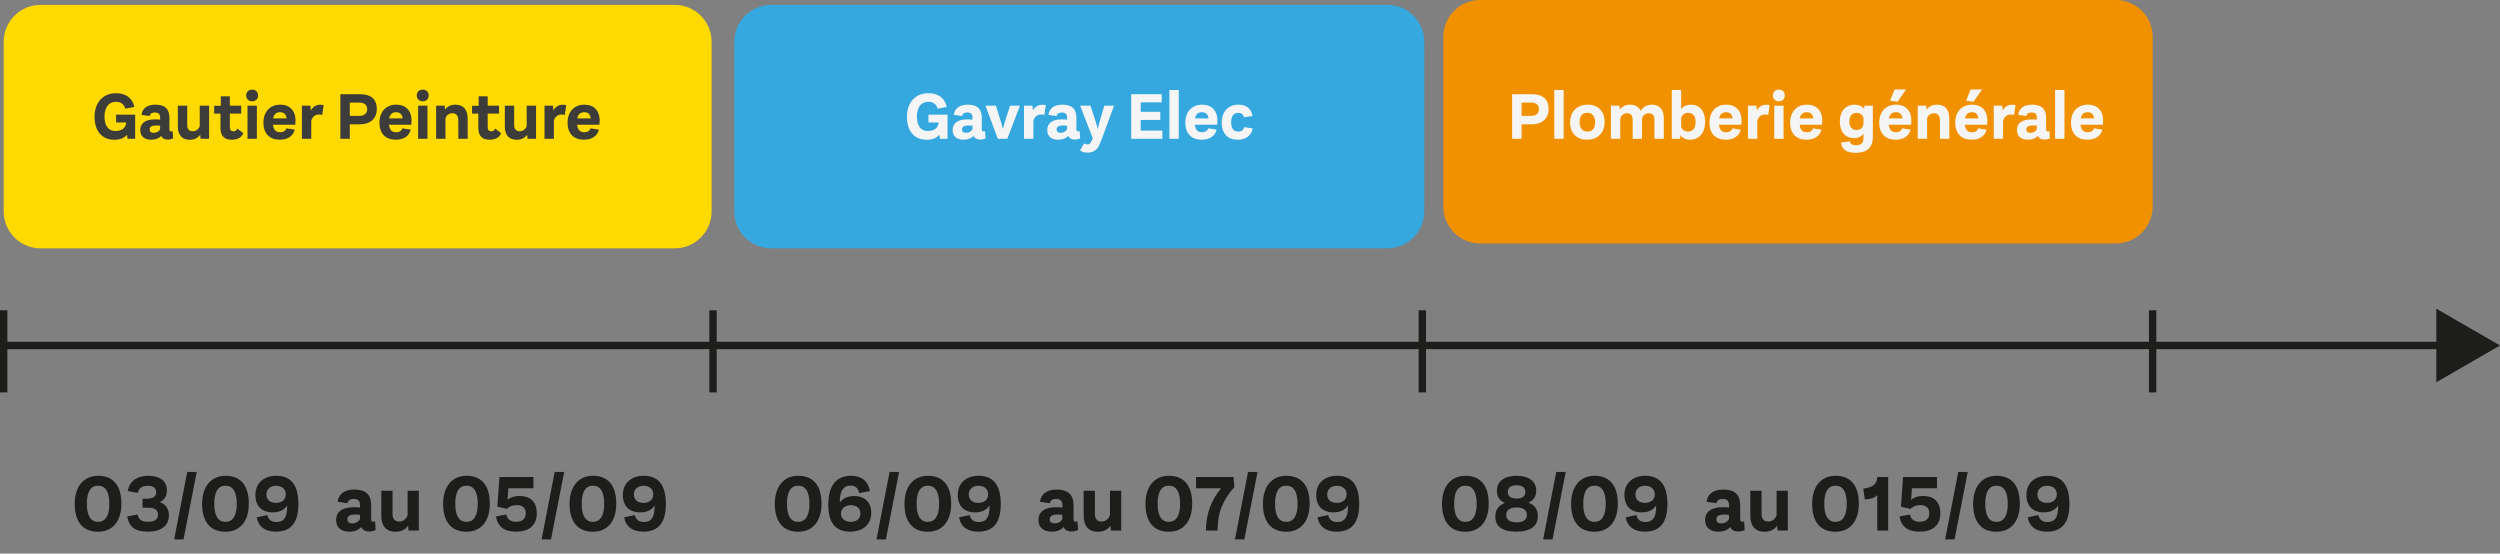
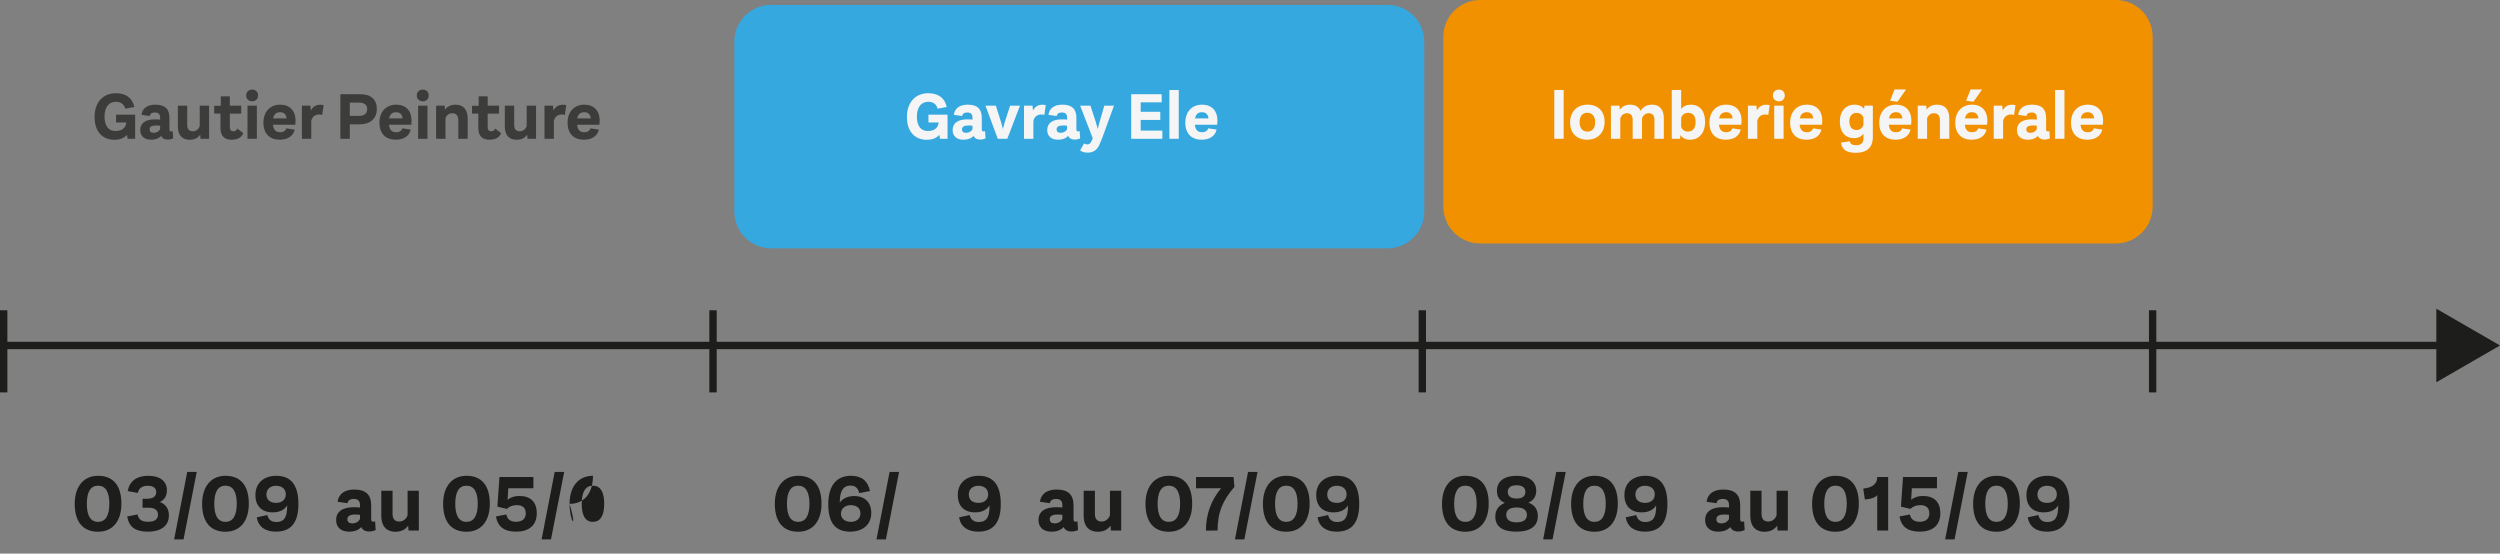
<svg xmlns="http://www.w3.org/2000/svg" version="1.1" id="Calque_1" x="0px" y="0px" width="709.439px" height="157.1px" viewBox="0 0 709.439 157.1" enable-background="new 0 0 709.439 157.1" xml:space="preserve">
  <rect x="0" y="0" width="709.439" height="157.1" fill="#808080" stroke="none" />
  <g>
    <g>
-       <path fill="#FFDA00" d="M201.933,11.85c0-5.776-4.694-10.459-10.469-10.459H11.515c-5.782,0-10.469,4.684-10.469,10.459v48.164    c0,5.779,4.687,10.456,10.469,10.456h179.948c5.775,0,10.469-4.677,10.469-10.456V11.85z" />
      <g>
        <path fill="#3C3C3B" d="M38.356,32.547v6.833h-2.145l-0.171-1.12c-0.854,0.968-2.05,1.405-3.625,1.405     c-3.246,0-5.581-2.24-5.581-6.492c0-4.157,2.449-6.72,6.055-6.72c2.923,0,4.727,1.443,5.239,3.91l-2.582,0.475     c-0.361-1.367-1.386-1.955-2.658-1.955c-1.936,0-3.227,1.462-3.227,4.195c0,2.771,1.215,4.1,3.094,4.1     c1.974,0,2.942-0.968,3.075-2.43h-2.885v-2.202H38.356z" />
        <path fill="#3C3C3B" d="M49.141,39.267c-0.494,0.228-0.987,0.341-1.538,0.341c-0.949,0-1.595-0.379-1.841-1.063     c-0.683,0.74-1.594,1.101-2.904,1.101c-1.898,0-3.056-1.025-3.056-2.733c0-1.993,1.5-3.037,4.138-3.037     c0.588,0,1.044,0.019,1.5,0.076v-0.588c0-0.987-0.494-1.443-1.48-1.443c-0.873,0-1.367,0.361-1.462,1.006l-2.354-0.341     c0.247-1.803,1.595-2.885,3.948-2.885c2.695,0,3.986,1.196,3.986,3.739v3.246c0,0.437,0.152,0.607,0.475,0.607     c0.208,0,0.304-0.019,0.456-0.076L49.141,39.267z M45.439,36.667v-0.987c-0.285-0.057-0.683-0.076-1.177-0.076     c-1.177,0-1.803,0.36-1.803,1.101c0,0.664,0.417,0.987,1.158,0.987C44.453,37.691,45.098,37.293,45.439,36.667z" />
        <path fill="#3C3C3B" d="M59.336,29.985v9.396h-2.43l-0.095-1.158c-0.55,0.797-1.461,1.442-2.999,1.442     c-2.221,0-3.341-1.442-3.341-3.739v-5.941h2.657v5.486c0,1.158,0.532,1.784,1.576,1.784c1.063,0,1.765-0.759,1.974-1.519v-5.751     H59.336z" />
        <path fill="#3C3C3B" d="M69.039,37.805c-0.494,1.196-1.576,1.841-3.303,1.841c-1.974,0-3.17-0.987-3.17-3.322v-4.081h-1.785     v-2.221h1.879v-2.677h2.563v2.639h3.227v2.259h-3.227v3.854c0,0.854,0.399,1.158,1.025,1.158c0.532,0,0.874-0.209,1.12-0.778     L69.039,37.805z" />
        <path fill="#3C3C3B" d="M69.856,27.1c0-1.063,0.778-1.67,1.689-1.67c0.968,0,1.689,0.607,1.689,1.67     c0,1.025-0.721,1.651-1.689,1.651C70.635,28.751,69.856,28.125,69.856,27.1z M70.236,29.985h2.657v9.396h-2.657V29.985z" />
        <path fill="#3C3C3B" d="M83.79,35.395h-6.34c0.171,1.557,0.93,2.126,2.031,2.126c1.006,0,1.538-0.417,1.784-1.101l2.373,0.36     c-0.456,1.917-2.088,2.866-4.271,2.866c-2.829,0-4.632-1.708-4.613-4.897c0.019-3.056,1.898-5.049,4.765-5.049     c2.619,0,4.347,1.594,4.347,4.594C83.866,34.711,83.847,34.977,83.79,35.395z M77.507,33.591h3.815     c-0.114-1.158-0.759-1.746-1.841-1.746C78.494,31.845,77.754,32.319,77.507,33.591z" />
        <path fill="#3C3C3B" d="M91.841,29.852l-0.399,2.771c-0.304-0.095-0.531-0.133-0.892-0.133c-1.101,0-1.955,0.626-2.221,1.841     v5.049h-2.658v-9.396h2.411l0.133,1.386c0.475-0.949,1.329-1.651,2.658-1.651C91.252,29.719,91.518,29.757,91.841,29.852z" />
        <path fill="#3C3C3B" d="M106.934,30.934c0,2.752-1.917,4.347-4.784,4.347h-2.885v4.1h-2.676V26.739h5.713     C105.283,26.739,106.934,28.22,106.934,30.934z M101.923,29.112h-2.658v3.777h2.658c1.404,0,2.259-0.665,2.278-1.898     C104.22,29.738,103.309,29.112,101.923,29.112z" />
        <path fill="#3C3C3B" d="M116.712,35.395h-6.34c0.171,1.557,0.93,2.126,2.031,2.126c1.006,0,1.538-0.417,1.784-1.101l2.373,0.36     c-0.456,1.917-2.088,2.866-4.271,2.866c-2.829,0-4.632-1.708-4.613-4.897c0.019-3.056,1.898-5.049,4.765-5.049     c2.619,0,4.347,1.594,4.347,4.594C116.788,34.711,116.769,34.977,116.712,35.395z M110.429,33.591h3.815     c-0.114-1.158-0.759-1.746-1.841-1.746C111.416,31.845,110.676,32.319,110.429,33.591z" />
        <path fill="#3C3C3B" d="M118.271,27.1c0-1.063,0.778-1.67,1.689-1.67c0.968,0,1.689,0.607,1.689,1.67     c0,1.025-0.721,1.651-1.689,1.651C119.049,28.751,118.271,28.125,118.271,27.1z M118.65,29.985h2.657v9.396h-2.657V29.985z" />
        <path fill="#3C3C3B" d="M132.717,33.648v5.732h-2.657V34.18c0-1.291-0.532-2.05-1.689-2.05c-1.063,0-1.747,0.683-1.955,1.48     v5.771h-2.658v-9.396h2.411l0.114,1.139c0.512-0.759,1.48-1.423,2.942-1.423C131.502,29.7,132.717,31.124,132.717,33.648z" />
        <path fill="#3C3C3B" d="M142.21,37.805c-0.494,1.196-1.576,1.841-3.303,1.841c-1.974,0-3.17-0.987-3.17-3.322v-4.081h-1.785     v-2.221h1.879v-2.677h2.563v2.639h3.227v2.259h-3.227v3.854c0,0.854,0.399,1.158,1.025,1.158c0.532,0,0.874-0.209,1.12-0.778     L142.21,37.805z" />
        <path fill="#3C3C3B" d="M152.121,29.985v9.396h-2.43l-0.095-1.158c-0.55,0.797-1.461,1.442-2.999,1.442     c-2.221,0-3.341-1.442-3.341-3.739v-5.941h2.657v5.486c0,1.158,0.532,1.784,1.576,1.784c1.063,0,1.765-0.759,1.974-1.519v-5.751     H152.121z" />
        <path fill="#3C3C3B" d="M160.685,29.852l-0.399,2.771c-0.304-0.095-0.531-0.133-0.892-0.133c-1.101,0-1.955,0.626-2.221,1.841     v5.049h-2.658v-9.396h2.411l0.133,1.386c0.475-0.949,1.329-1.651,2.658-1.651C160.096,29.719,160.362,29.757,160.685,29.852z" />
        <path fill="#3C3C3B" d="M170.101,35.395h-6.34c0.171,1.557,0.93,2.126,2.031,2.126c1.006,0,1.538-0.417,1.784-1.101l2.373,0.36     c-0.456,1.917-2.088,2.866-4.271,2.866c-2.829,0-4.632-1.708-4.613-4.897c0.019-3.056,1.898-5.049,4.765-5.049     c2.619,0,4.347,1.594,4.347,4.594C170.177,34.711,170.158,34.977,170.101,35.395z M163.818,33.591h3.815     c-0.114-1.158-0.759-1.746-1.841-1.746C164.805,31.845,164.064,32.319,163.818,33.591z" />
      </g>
      <path fill="#35A8E0" d="M404.176,11.85c0-5.776-4.68-10.459-10.456-10.459H218.853c-5.782,0-10.463,4.684-10.463,10.459v48.164    c0,5.779,4.681,10.456,10.463,10.456H393.72c5.776,0,10.456-4.677,10.456-10.456V11.85z" />
      <g>
        <path fill="#F5F5F5" d="M268.886,32.547v6.833h-2.145l-0.171-1.12c-0.854,0.968-2.05,1.405-3.625,1.405     c-3.246,0-5.581-2.24-5.581-6.492c0-4.157,2.449-6.72,6.055-6.72c2.923,0,4.727,1.443,5.239,3.91l-2.582,0.475     c-0.361-1.367-1.386-1.955-2.658-1.955c-1.936,0-3.227,1.462-3.227,4.195c0,2.771,1.215,4.1,3.094,4.1     c1.974,0,2.942-0.968,3.075-2.43h-2.885v-2.202H268.886z" />
        <path fill="#F5F5F5" d="M279.67,39.267c-0.494,0.228-0.987,0.341-1.538,0.341c-0.949,0-1.595-0.379-1.841-1.063     c-0.683,0.74-1.594,1.101-2.904,1.101c-1.898,0-3.056-1.025-3.056-2.733c0-1.993,1.5-3.037,4.138-3.037     c0.588,0,1.044,0.019,1.5,0.076v-0.588c0-0.987-0.494-1.443-1.48-1.443c-0.873,0-1.367,0.361-1.462,1.006l-2.354-0.341     c0.247-1.803,1.595-2.885,3.948-2.885c2.695,0,3.986,1.196,3.986,3.739v3.246c0,0.437,0.152,0.607,0.475,0.607     c0.208,0,0.304-0.019,0.456-0.076L279.67,39.267z M275.969,36.667v-0.987c-0.285-0.057-0.683-0.076-1.177-0.076     c-1.177,0-1.803,0.36-1.803,1.101c0,0.664,0.417,0.987,1.158,0.987C274.982,37.691,275.627,37.293,275.969,36.667z" />
        <path fill="#F5F5F5" d="M289.448,29.985l-3.606,9.396h-2.695l-3.493-9.396h2.942l1.5,4.746l0.493,1.879l0.513-1.879l1.538-4.746     H289.448z" />
        <path fill="#F5F5F5" d="M296.759,29.852l-0.399,2.771c-0.304-0.095-0.531-0.133-0.892-0.133c-1.101,0-1.955,0.626-2.221,1.841     v5.049h-2.658v-9.396H293l0.133,1.386c0.475-0.949,1.329-1.651,2.658-1.651C296.17,29.719,296.436,29.757,296.759,29.852z" />
        <path fill="#F5F5F5" d="M306.517,39.267c-0.494,0.228-0.987,0.341-1.538,0.341c-0.949,0-1.595-0.379-1.841-1.063     c-0.683,0.74-1.594,1.101-2.904,1.101c-1.898,0-3.056-1.025-3.056-2.733c0-1.993,1.5-3.037,4.138-3.037     c0.588,0,1.044,0.019,1.5,0.076v-0.588c0-0.987-0.494-1.443-1.48-1.443c-0.873,0-1.367,0.361-1.462,1.006l-2.354-0.341     c0.247-1.803,1.595-2.885,3.948-2.885c2.695,0,3.986,1.196,3.986,3.739v3.246c0,0.437,0.152,0.607,0.475,0.607     c0.208,0,0.304-0.019,0.456-0.076L306.517,39.267z M302.815,36.667v-0.987c-0.285-0.057-0.683-0.076-1.177-0.076     c-1.177,0-1.803,0.36-1.803,1.101c0,0.664,0.417,0.987,1.158,0.987C301.829,37.691,302.474,37.293,302.815,36.667z" />
        <path fill="#F5F5F5" d="M316.124,29.985l-3.398,9.32l-0.721,1.708c-0.646,1.595-1.879,2.297-3.284,2.297     c-0.949,0-1.594-0.152-2.221-0.626l1.158-2.012c0.266,0.208,0.494,0.304,0.93,0.304c0.569,0,0.892-0.342,1.177-0.968l0.342-0.74     l-3.587-9.282h2.923l1.537,4.708l0.532,1.898l0.494-1.898l1.367-4.708H316.124z" />
        <path fill="#F5F5F5" d="M329.851,37.065v2.316h-8.845V26.739h8.656v2.297h-5.96v2.695h5.562v2.297h-5.562v3.037H329.851z" />
        <path fill="#F5F5F5" d="M331.846,25.543h2.657v13.838h-2.657V25.543z" />
        <path fill="#F5F5F5" d="M345.4,35.395h-6.34c0.171,1.557,0.93,2.126,2.031,2.126c1.006,0,1.538-0.417,1.784-1.101l2.373,0.36     c-0.455,1.917-2.088,2.866-4.271,2.866c-2.829,0-4.632-1.708-4.613-4.897c0.019-3.056,1.898-5.049,4.765-5.049     c2.619,0,4.347,1.594,4.347,4.594C345.476,34.711,345.457,34.977,345.4,35.395z M339.117,33.591h3.815     c-0.114-1.158-0.759-1.746-1.841-1.746C340.104,31.845,339.364,32.319,339.117,33.591z" />
-         <path fill="#F5F5F5" d="M346.693,34.749c0-3.17,1.993-5.049,4.632-5.049c2.315,0,3.739,1.025,4.119,3.227l-2.43,0.361     c-0.209-0.854-0.778-1.272-1.613-1.272c-1.272,0-2.031,0.968-2.031,2.639c0,1.898,0.778,2.677,1.993,2.677     c0.949,0,1.519-0.418,1.708-1.253l2.411,0.36c-0.398,2.126-2.031,3.208-4.271,3.208     C348.534,39.646,346.693,38.014,346.693,34.749z" />
      </g>
      <path fill="#F29100" d="M610.867,10.459C610.867,4.685,606.186,0,600.41,0H420.042c-5.774,0-10.455,4.685-10.455,10.459v48.164    c0,5.778,4.681,10.463,10.455,10.463H600.41c5.775,0,10.457-4.685,10.457-10.463V10.459z" />
      <g>
-         <path fill="#F5F5F5" d="M439.457,30.934c0,2.752-1.917,4.347-4.783,4.347h-2.886v4.1h-2.676V26.739h5.713     C437.806,26.739,439.457,28.22,439.457,30.934z M434.447,29.112h-2.658v3.777h2.658c1.404,0,2.259-0.665,2.277-1.898     C436.743,29.738,435.832,29.112,434.447,29.112z" />
        <path fill="#F5F5F5" d="M441.073,25.543h2.657v13.838h-2.657V25.543z" />
        <path fill="#F5F5F5" d="M445.554,34.711c0-2.942,1.937-5.011,4.954-5.011c2.999,0,4.841,1.841,4.841,4.935     c0,2.942-1.918,5.011-4.917,5.011C447.414,39.646,445.554,37.805,445.554,34.711z M452.672,34.692     c0-1.67-0.835-2.695-2.221-2.695c-1.405,0-2.202,1.006-2.202,2.657c0,1.689,0.816,2.695,2.221,2.695     C451.856,37.35,452.672,36.363,452.672,34.692z" />
        <path fill="#F5F5F5" d="M472.15,33.534v5.847h-2.657v-5.448c0-1.12-0.551-1.803-1.632-1.803c-0.969,0-1.689,0.683-1.898,1.519     v5.732h-2.657v-5.448c0-1.12-0.532-1.803-1.633-1.803c-0.968,0-1.671,0.683-1.879,1.5v5.751h-2.658v-9.396h2.411l0.133,1.139     c0.531-0.778,1.462-1.423,2.923-1.423c1.462,0,2.468,0.646,2.98,1.784c0.513-0.911,1.5-1.784,3.208-1.784     C470.954,29.7,472.15,31.124,472.15,33.534z" />
        <path fill="#F5F5F5" d="M483.865,34.579c0,3.36-1.936,5.068-4.194,5.068c-1.272,0-2.222-0.437-2.81-1.31l-0.095,1.044h-2.354     V25.543h2.658v5.41c0.626-0.816,1.575-1.253,2.752-1.253C482.196,29.7,483.865,31.333,483.865,34.579z M479.082,32.016     c-1.044,0-1.708,0.551-2.012,1.443v2.543c0.284,0.873,1.006,1.329,1.955,1.329c1.271,0,2.126-0.816,2.145-2.658     C481.19,32.832,480.335,32.016,479.082,32.016z" />
        <path fill="#F5F5F5" d="M494.137,35.395h-6.34c0.171,1.557,0.93,2.126,2.031,2.126c1.006,0,1.537-0.417,1.784-1.101l2.373,0.36     c-0.456,1.917-2.089,2.866-4.271,2.866c-2.828,0-4.632-1.708-4.612-4.897c0.019-3.056,1.898-5.049,4.765-5.049     c2.619,0,4.347,1.594,4.347,4.594C494.213,34.711,494.194,34.977,494.137,35.395z M487.854,33.591h3.815     c-0.113-1.158-0.759-1.746-1.841-1.746C488.841,31.845,488.101,32.319,487.854,33.591z" />
        <path fill="#F5F5F5" d="M502.188,29.852l-0.398,2.771c-0.304-0.095-0.531-0.133-0.893-0.133c-1.101,0-1.955,0.626-2.221,1.841     v5.049h-2.657v-9.396h2.41l0.133,1.386c0.475-0.949,1.329-1.651,2.658-1.651C501.599,29.719,501.865,29.757,502.188,29.852z" />
        <path fill="#F5F5F5" d="M503.1,27.1c0-1.063,0.778-1.67,1.689-1.67c0.969,0,1.689,0.607,1.689,1.67     c0,1.025-0.721,1.651-1.689,1.651C503.878,28.751,503.1,28.125,503.1,27.1z M503.48,29.985h2.657v9.396h-2.657V29.985z" />
        <path fill="#F5F5F5" d="M517.034,35.395h-6.341c0.171,1.557,0.931,2.126,2.031,2.126c1.006,0,1.538-0.417,1.784-1.101l2.373,0.36     c-0.455,1.917-2.088,2.866-4.271,2.866c-2.829,0-4.632-1.708-4.613-4.897c0.02-3.056,1.898-5.049,4.765-5.049     c2.619,0,4.347,1.594,4.347,4.594C517.11,34.711,517.091,34.977,517.034,35.395z M510.751,33.591h3.815     c-0.114-1.158-0.76-1.746-1.842-1.746C511.738,31.845,510.997,32.319,510.751,33.591z" />
        <path fill="#F5F5F5" d="M531.463,29.985v8.959c0,2.98-1.784,4.423-4.841,4.423c-2.543,0-3.929-0.873-4.194-2.904l2.486-0.361     c0.171,0.759,0.664,1.101,1.822,1.101c1.386,0,2.069-0.626,2.069-1.936v-1.329c-0.569,0.797-1.48,1.271-2.695,1.271     c-2.26,0-4.006-1.538-4.006-4.708c0-3.227,1.937-4.802,4.119-4.802c1.253,0,2.164,0.437,2.753,1.196l0.113-0.911H531.463z      M528.806,35.338v-1.955c-0.285-0.816-0.969-1.348-1.955-1.348c-1.215,0-2.031,0.816-2.051,2.392     c-0.019,1.613,0.816,2.467,2.013,2.467C527.857,36.894,528.577,36.306,528.806,35.338z" />
        <path fill="#F5F5F5" d="M542.323,35.395h-6.34c0.171,1.557,0.93,2.126,2.031,2.126c1.006,0,1.537-0.417,1.784-1.101l2.373,0.36     c-0.456,1.917-2.089,2.866-4.271,2.866c-2.828,0-4.632-1.708-4.612-4.897c0.019-3.056,1.898-5.049,4.765-5.049     c2.619,0,4.347,1.594,4.347,4.594C542.4,34.711,542.38,34.977,542.323,35.395z M536.04,33.591h3.815     c-0.113-1.158-0.759-1.746-1.841-1.746C537.028,31.845,536.287,32.319,536.04,33.591z M538.451,28.884l-2.088-0.304l1.271-3.189     h3.265L538.451,28.884z" />
        <path fill="#F5F5F5" d="M553.164,33.648v5.732h-2.657V34.18c0-1.291-0.532-2.05-1.689-2.05c-1.063,0-1.747,0.683-1.955,1.48     v5.771h-2.658v-9.396h2.411l0.114,1.139c0.512-0.759,1.48-1.423,2.941-1.423C551.949,29.7,553.164,31.124,553.164,33.648z" />
        <path fill="#F5F5F5" d="M563.892,35.395h-6.341c0.171,1.557,0.931,2.126,2.031,2.126c1.006,0,1.538-0.417,1.784-1.101l2.373,0.36     c-0.455,1.917-2.088,2.866-4.271,2.866c-2.829,0-4.632-1.708-4.613-4.897c0.02-3.056,1.898-5.049,4.765-5.049     c2.619,0,4.347,1.594,4.347,4.594C563.967,34.711,563.948,34.977,563.892,35.395z M557.609,33.591h3.815     c-0.114-1.158-0.76-1.746-1.842-1.746C558.595,31.845,557.855,32.319,557.609,33.591z M560.019,28.884l-2.088-0.304l1.271-3.189     h3.266L560.019,28.884z" />
        <path fill="#F5F5F5" d="M571.942,29.852l-0.398,2.771c-0.304-0.095-0.531-0.133-0.893-0.133c-1.101,0-1.955,0.626-2.221,1.841     v5.049h-2.657v-9.396h2.41l0.133,1.386c0.475-0.949,1.329-1.651,2.658-1.651C571.353,29.719,571.619,29.757,571.942,29.852z" />
        <path fill="#F5F5F5" d="M581.7,39.267c-0.494,0.228-0.987,0.341-1.538,0.341c-0.949,0-1.595-0.379-1.841-1.063     c-0.684,0.74-1.595,1.101-2.904,1.101c-1.898,0-3.057-1.025-3.057-2.733c0-1.993,1.5-3.037,4.139-3.037     c0.588,0,1.044,0.019,1.499,0.076v-0.588c0-0.987-0.493-1.443-1.48-1.443c-0.873,0-1.366,0.361-1.461,1.006l-2.354-0.341     c0.247-1.803,1.595-2.885,3.948-2.885c2.695,0,3.986,1.196,3.986,3.739v3.246c0,0.437,0.152,0.607,0.475,0.607     c0.209,0,0.304-0.019,0.456-0.076L581.7,39.267z M577.998,36.667v-0.987c-0.284-0.057-0.683-0.076-1.177-0.076     c-1.177,0-1.803,0.36-1.803,1.101c0,0.664,0.417,0.987,1.157,0.987C577.012,37.691,577.656,37.293,577.998,36.667z" />
        <path fill="#F5F5F5" d="M583.183,25.543h2.657v13.838h-2.657V25.543z" />
        <path fill="#F5F5F5" d="M596.738,35.395h-6.341c0.171,1.557,0.931,2.126,2.031,2.126c1.006,0,1.538-0.417,1.784-1.101l2.373,0.36     c-0.455,1.917-2.088,2.866-4.271,2.866c-2.829,0-4.632-1.708-4.613-4.897c0.02-3.056,1.898-5.049,4.765-5.049     c2.619,0,4.347,1.594,4.347,4.594C596.813,34.711,596.794,34.977,596.738,35.395z M590.454,33.591h3.815     c-0.114-1.158-0.76-1.746-1.842-1.746C591.441,31.845,590.7,32.319,590.454,33.591z" />
      </g>
      <g>
        <g>
          <g>
            <line fill="none" stroke="#1D1D1B" stroke-width="2.092" stroke-miterlimit="10" x1="1.046" y1="98.038" x2="694.426" y2="98.038" />
            <g>
              <polygon fill="#1D1D1B" points="691.373,108.469 709.439,98.038 691.373,87.607       " />
            </g>
          </g>
        </g>
        <line fill="none" stroke="#1D1D1B" stroke-width="2.092" stroke-miterlimit="10" x1="1.046" y1="88.05" x2="1.046" y2="111.351" />
        <line fill="none" stroke="#1D1D1B" stroke-width="2.092" stroke-miterlimit="10" x1="403.619" y1="88.05" x2="403.619" y2="111.351" />
        <line fill="none" stroke="#1D1D1B" stroke-width="2.092" stroke-miterlimit="10" x1="610.867" y1="88.05" x2="610.867" y2="111.351" />
        <line fill="none" stroke="#1D1D1B" stroke-width="2.092" stroke-miterlimit="10" x1="202.339" y1="88.05" x2="202.339" y2="111.351" />
      </g>
      <g>
        <path fill="#1D1D1B" d="M21.199,142.979c0-4.881,2.51-7.961,6.639-7.961c4.289,0,6.615,2.76,6.615,7.916     c0,4.882-2.418,7.961-6.638,7.961C23.549,150.895,21.199,148.089,21.199,142.979z M31.031,142.957     c0-3.422-1.118-5.133-3.193-5.133c-2.076,0-3.194,1.665-3.194,5.133c0,3.421,1.072,5.132,3.194,5.132     C29.868,148.089,31.031,146.424,31.031,142.957z" />
        <path fill="#1D1D1B" d="M47.935,146.264c0,2.874-2.167,4.608-5.931,4.608c-3.65,0-5.384-1.323-5.908-4.312l2.92-0.57     c0.388,1.506,1.209,2.076,3.057,2.076c1.802,0,2.76-0.685,2.76-2.03c0-1.255-0.89-1.962-2.692-1.962h-1.688v-2.532h1.049     c1.939,0,2.829-0.639,2.829-1.916c0-1.095-0.821-1.779-2.373-1.779c-1.62,0-2.509,0.661-2.852,2.03l-2.874-0.525     c0.524-2.783,2.555-4.334,5.817-4.334c3.376,0,5.315,1.551,5.315,4.083c0,1.551-0.593,2.692-2.008,3.376     C46.931,143.025,47.935,144.279,47.935,146.264z" />
        <path fill="#1D1D1B" d="M49.417,153.062l3.718-19.139h2.692l-3.741,19.139H49.417z" />
        <path fill="#1D1D1B" d="M57.355,142.979c0-4.881,2.51-7.961,6.639-7.961c4.289,0,6.615,2.76,6.615,7.916     c0,4.882-2.418,7.961-6.638,7.961C59.705,150.895,57.355,148.089,57.355,142.979z M67.188,142.957     c0-3.422-1.118-5.133-3.193-5.133c-2.076,0-3.194,1.665-3.194,5.133c0,3.421,1.072,5.132,3.194,5.132     C66.024,148.089,67.188,146.424,67.188,142.957z" />
        <path fill="#1D1D1B" d="M78.297,150.872c-2.988,0-4.95-1.323-5.452-4.061l3.011-0.662c0.342,1.392,1.255,2.008,2.646,1.985     c1.962-0.046,3.034-1.095,2.989-4.722c-0.867,1.437-2.418,1.985-4.083,1.985c-3.057,0-4.927-1.734-4.927-4.928     c0-3.513,2.555-5.452,5.908-5.452c4.129,0,6.273,2.555,6.296,7.916C84.707,148.294,82.585,150.872,78.297,150.872z      M81.103,140.265c0-1.506-1.141-2.418-2.76-2.418c-1.551,0-2.737,0.912-2.737,2.463c0,1.574,1.095,2.396,2.737,2.396     C79.871,142.706,81.103,141.907,81.103,140.265z" />
        <path fill="#1D1D1B" d="M106.607,150.416c-0.593,0.273-1.186,0.411-1.848,0.411c-1.141,0-1.916-0.457-2.213-1.278     c-0.821,0.89-1.916,1.323-3.49,1.323c-2.281,0-3.672-1.232-3.672-3.285c0-2.396,1.802-3.65,4.973-3.65     c0.708,0,1.255,0.022,1.802,0.091v-0.707c0-1.186-0.593-1.733-1.779-1.733c-1.049,0-1.643,0.433-1.756,1.209l-2.829-0.411     c0.297-2.167,1.917-3.468,4.745-3.468c3.239,0,4.791,1.438,4.791,4.494v3.901c0,0.524,0.183,0.73,0.57,0.73     c0.251,0,0.365-0.023,0.547-0.091L106.607,150.416z M102.159,147.291v-1.186c-0.342-0.068-0.821-0.091-1.415-0.091     c-1.414,0-2.167,0.434-2.167,1.323c0,0.798,0.502,1.186,1.392,1.186C100.973,148.522,101.748,148.043,102.159,147.291z" />
        <path fill="#1D1D1B" d="M118.857,139.261v11.292h-2.92l-0.114-1.392c-0.662,0.958-1.757,1.734-3.604,1.734     c-2.669,0-4.015-1.734-4.015-4.494v-7.14h3.193v6.593c0,1.392,0.639,2.145,1.894,2.145c1.277,0,2.122-0.913,2.373-1.825v-6.912     H118.857z" />
        <path fill="#1D1D1B" d="M125.746,142.979c0-4.881,2.51-7.961,6.639-7.961c4.289,0,6.615,2.76,6.615,7.916     c0,4.882-2.418,7.961-6.638,7.961C128.096,150.895,125.746,148.089,125.746,142.979z M135.578,142.957     c0-3.422-1.118-5.133-3.193-5.133c-2.076,0-3.194,1.665-3.194,5.133c0,3.421,1.072,5.132,3.194,5.132     C134.415,148.089,135.578,146.424,135.578,142.957z" />
        <path fill="#1D1D1B" d="M152.322,145.648c0,3.696-2.532,5.224-5.817,5.224c-3.399,0-5.224-1.346-5.771-4.312l2.943-0.57     c0.296,1.369,1.164,2.076,2.783,2.076s2.737-0.753,2.737-2.373c0-1.597-0.935-2.35-2.532-2.35c-1.163,0-2.167,0.365-2.806,1.072     l-2.715-0.639l0.593-8.418h9.626v3.194h-7.117l-0.205,3.285c0.912-0.775,2.076-1.095,3.331-1.095     C150.565,140.744,152.322,142.455,152.322,145.648z" />
        <path fill="#1D1D1B" d="M153.691,153.062l3.718-19.139h2.692l-3.741,19.139H153.691z" />
-         <path fill="#1D1D1B" d="M161.629,142.979c0-4.881,2.51-7.961,6.639-7.961c4.289,0,6.615,2.76,6.615,7.916     c0,4.882-2.418,7.961-6.638,7.961C163.979,150.895,161.629,148.089,161.629,142.979z M171.461,142.957     c0-3.422-1.118-5.133-3.193-5.133c-2.076,0-3.194,1.665-3.194,5.133c0,3.421,1.072,5.132,3.194,5.132     C170.298,148.089,171.461,146.424,171.461,142.957z" />
-         <path fill="#1D1D1B" d="M182.57,150.872c-2.988,0-4.95-1.323-5.452-4.061l3.011-0.662c0.342,1.392,1.255,2.008,2.646,1.985     c1.962-0.046,3.034-1.095,2.989-4.722c-0.867,1.437-2.418,1.985-4.083,1.985c-3.057,0-4.927-1.734-4.927-4.928     c0-3.513,2.555-5.452,5.908-5.452c4.129,0,6.273,2.555,6.296,7.916C188.98,148.294,186.859,150.872,182.57,150.872z      M185.376,140.265c0-1.506-1.141-2.418-2.76-2.418c-1.551,0-2.737,0.912-2.737,2.463c0,1.574,1.095,2.396,2.737,2.396     C184.145,142.706,185.376,141.907,185.376,140.265z" />
+         <path fill="#1D1D1B" d="M161.629,142.979c0-4.881,2.51-7.961,6.639-7.961c0,4.882-2.418,7.961-6.638,7.961C163.979,150.895,161.629,148.089,161.629,142.979z M171.461,142.957     c0-3.422-1.118-5.133-3.193-5.133c-2.076,0-3.194,1.665-3.194,5.133c0,3.421,1.072,5.132,3.194,5.132     C170.298,148.089,171.461,146.424,171.461,142.957z" />
      </g>
      <g>
        <path fill="#1D1D1B" d="M219.872,142.979c0-4.881,2.51-7.961,6.639-7.961c4.289,0,6.615,2.76,6.615,7.916     c0,4.882-2.418,7.961-6.638,7.961C222.222,150.895,219.872,148.089,219.872,142.979z M229.704,142.957     c0-3.422-1.118-5.133-3.193-5.133c-2.076,0-3.194,1.665-3.194,5.133c0,3.421,1.072,5.132,3.194,5.132     C228.541,148.089,229.704,146.424,229.704,142.957z" />
        <path fill="#1D1D1B" d="M247.246,145.534c0,3.513-2.646,5.338-5.977,5.338c-4.151,0-6.228-2.441-6.228-7.779     c0-5.315,2.373-8.075,6.41-8.075c2.988,0,4.836,1.391,5.429,4.334l-3.057,0.57c-0.342-1.483-1.164-2.167-2.578-2.122     c-1.734,0.046-2.943,1.164-2.943,4.836c0.89-1.3,2.464-1.871,4.106-1.871C245.398,140.767,247.246,142.546,247.246,145.534z      M244.167,145.694c0-1.506-1.118-2.35-2.76-2.35c-1.369,0-2.76,0.798-2.76,2.418c0,1.437,1.186,2.327,2.806,2.327     C242.98,148.089,244.167,147.245,244.167,145.694z" />
        <path fill="#1D1D1B" d="M248.729,153.062l3.718-19.139h2.692l-3.741,19.139H248.729z" />
-         <path fill="#1D1D1B" d="M256.667,142.979c0-4.881,2.51-7.961,6.639-7.961c4.289,0,6.615,2.76,6.615,7.916     c0,4.882-2.418,7.961-6.638,7.961C259.017,150.895,256.667,148.089,256.667,142.979z M266.499,142.957     c0-3.422-1.118-5.133-3.193-5.133c-2.076,0-3.194,1.665-3.194,5.133c0,3.421,1.072,5.132,3.194,5.132     C265.336,148.089,266.499,146.424,266.499,142.957z" />
        <path fill="#1D1D1B" d="M277.608,150.872c-2.988,0-4.95-1.323-5.452-4.061l3.011-0.662c0.342,1.392,1.255,2.008,2.646,1.985     c1.962-0.046,3.034-1.095,2.989-4.722c-0.867,1.437-2.418,1.985-4.083,1.985c-3.057,0-4.927-1.734-4.927-4.928     c0-3.513,2.555-5.452,5.908-5.452c4.129,0,6.273,2.555,6.296,7.916C284.019,148.294,281.897,150.872,277.608,150.872z      M280.414,140.265c0-1.506-1.141-2.418-2.76-2.418c-1.551,0-2.737,0.912-2.737,2.463c0,1.574,1.095,2.396,2.737,2.396     C279.183,142.706,280.414,141.907,280.414,140.265z" />
        <path fill="#1D1D1B" d="M305.918,150.416c-0.593,0.273-1.186,0.411-1.848,0.411c-1.141,0-1.916-0.457-2.213-1.278     c-0.821,0.89-1.916,1.323-3.49,1.323c-2.281,0-3.672-1.232-3.672-3.285c0-2.396,1.802-3.65,4.973-3.65     c0.708,0,1.255,0.022,1.802,0.091v-0.707c0-1.186-0.593-1.733-1.779-1.733c-1.049,0-1.643,0.433-1.756,1.209l-2.829-0.411     c0.297-2.167,1.917-3.468,4.745-3.468c3.239,0,4.791,1.438,4.791,4.494v3.901c0,0.524,0.183,0.73,0.57,0.73     c0.251,0,0.365-0.023,0.547-0.091L305.918,150.416z M301.47,147.291v-1.186c-0.342-0.068-0.821-0.091-1.415-0.091     c-1.414,0-2.167,0.434-2.167,1.323c0,0.798,0.502,1.186,1.392,1.186C300.284,148.522,301.06,148.043,301.47,147.291z" />
        <path fill="#1D1D1B" d="M318.168,139.261v11.292h-2.92l-0.114-1.392c-0.662,0.958-1.757,1.734-3.604,1.734     c-2.669,0-4.015-1.734-4.015-4.494v-7.14h3.193v6.593c0,1.392,0.639,2.145,1.894,2.145c1.277,0,2.122-0.913,2.373-1.825v-6.912     H318.168z" />
        <path fill="#1D1D1B" d="M325.058,142.979c0-4.881,2.51-7.961,6.639-7.961c4.289,0,6.615,2.76,6.615,7.916     c0,4.882-2.418,7.961-6.638,7.961C327.407,150.895,325.058,148.089,325.058,142.979z M334.89,142.957     c0-3.422-1.118-5.133-3.193-5.133c-2.076,0-3.194,1.665-3.194,5.133c0,3.421,1.072,5.132,3.194,5.132     C333.727,148.089,334.89,146.424,334.89,142.957z" />
        <path fill="#1D1D1B" d="M350.288,138.188c-3.216,3.696-4.768,7.095-4.768,12.364l-3.308,0.023c0-4.563,1.437-8.623,4.312-12.022     h-7.118v-3.194h10.653L350.288,138.188z" />
        <path fill="#1D1D1B" d="M350.448,153.062l3.719-19.139h2.691l-3.741,19.139H350.448z" />
        <path fill="#1D1D1B" d="M358.386,142.979c0-4.881,2.51-7.961,6.639-7.961c4.288,0,6.615,2.76,6.615,7.916     c0,4.882-2.418,7.961-6.639,7.961C360.736,150.895,358.386,148.089,358.386,142.979z M368.218,142.957     c0-3.422-1.118-5.133-3.193-5.133c-2.076,0-3.194,1.665-3.194,5.133c0,3.421,1.072,5.132,3.194,5.132     C367.055,148.089,368.218,146.424,368.218,142.957z" />
        <path fill="#1D1D1B" d="M379.327,150.872c-2.988,0-4.95-1.323-5.452-4.061l3.011-0.662c0.343,1.392,1.255,2.008,2.646,1.985     c1.962-0.046,3.034-1.095,2.988-4.722c-0.867,1.437-2.418,1.985-4.083,1.985c-3.057,0-4.928-1.734-4.928-4.928     c0-3.513,2.555-5.452,5.908-5.452c4.129,0,6.273,2.555,6.296,7.916C385.738,148.294,383.615,150.872,379.327,150.872z      M382.133,140.265c0-1.506-1.141-2.418-2.761-2.418c-1.551,0-2.737,0.912-2.737,2.463c0,1.574,1.096,2.396,2.737,2.396     C380.902,142.706,382.133,141.907,382.133,140.265z" />
      </g>
      <g>
        <path fill="#1D1D1B" d="M409.208,142.979c0-4.881,2.51-7.961,6.639-7.961c4.288,0,6.615,2.76,6.615,7.916     c0,4.882-2.418,7.961-6.639,7.961C411.558,150.895,409.208,148.089,409.208,142.979z M419.04,142.957     c0-3.422-1.118-5.133-3.193-5.133c-2.076,0-3.194,1.665-3.194,5.133c0,3.421,1.072,5.132,3.194,5.132     C417.877,148.089,419.04,146.424,419.04,142.957z" />
        <path fill="#1D1D1B" d="M436.4,146.469c0,2.897-2.235,4.403-6.067,4.403c-3.901,0-6-1.369-6-4.289     c0-1.802,0.913-3.171,2.715-3.878c-1.482-0.593-2.259-1.734-2.259-3.422c0-2.669,2.03-4.266,5.589-4.266s5.566,1.597,5.566,4.243     c0,1.62-0.775,2.76-2.213,3.376C435.533,143.298,436.4,144.599,436.4,146.469z M433.297,146.104c0-1.369-1.049-2.099-2.92-2.099     c-1.893,0-2.942,0.73-2.942,2.099c0,1.392,1.026,2.122,2.942,2.122C432.271,148.226,433.297,147.496,433.297,146.104z      M427.868,139.626c0,1.209,0.936,1.848,2.509,1.848c1.598,0,2.487-0.639,2.487-1.871s-0.867-1.894-2.487-1.894     C428.735,137.709,427.868,138.371,427.868,139.626z" />
        <path fill="#1D1D1B" d="M437.906,153.062l3.719-19.139h2.691l-3.741,19.139H437.906z" />
        <path fill="#1D1D1B" d="M445.844,142.979c0-4.881,2.51-7.961,6.639-7.961c4.288,0,6.615,2.76,6.615,7.916     c0,4.882-2.418,7.961-6.639,7.961C448.194,150.895,445.844,148.089,445.844,142.979z M455.676,142.957     c0-3.422-1.118-5.133-3.193-5.133c-2.076,0-3.194,1.665-3.194,5.133c0,3.421,1.072,5.132,3.194,5.132     C454.513,148.089,455.676,146.424,455.676,142.957z" />
        <path fill="#1D1D1B" d="M466.785,150.872c-2.988,0-4.95-1.323-5.452-4.061l3.011-0.662c0.343,1.392,1.255,2.008,2.646,1.985     c1.962-0.046,3.034-1.095,2.988-4.722c-0.867,1.437-2.418,1.985-4.083,1.985c-3.057,0-4.928-1.734-4.928-4.928     c0-3.513,2.555-5.452,5.908-5.452c4.129,0,6.273,2.555,6.296,7.916C473.196,148.294,471.073,150.872,466.785,150.872z      M469.591,140.265c0-1.506-1.141-2.418-2.761-2.418c-1.551,0-2.737,0.912-2.737,2.463c0,1.574,1.096,2.396,2.737,2.396     C468.36,142.706,469.591,141.907,469.591,140.265z" />
        <path fill="#1D1D1B" d="M495.095,150.416c-0.593,0.273-1.187,0.411-1.848,0.411c-1.141,0-1.916-0.457-2.213-1.278     c-0.821,0.89-1.916,1.323-3.49,1.323c-2.281,0-3.673-1.232-3.673-3.285c0-2.396,1.802-3.65,4.973-3.65     c0.708,0,1.255,0.022,1.803,0.091v-0.707c0-1.186-0.594-1.733-1.779-1.733c-1.05,0-1.643,0.433-1.757,1.209l-2.828-0.411     c0.296-2.167,1.916-3.468,4.744-3.468c3.239,0,4.791,1.438,4.791,4.494v3.901c0,0.524,0.183,0.73,0.57,0.73     c0.251,0,0.364-0.023,0.547-0.091L495.095,150.416z M490.647,147.291v-1.186c-0.343-0.068-0.821-0.091-1.415-0.091     c-1.414,0-2.167,0.434-2.167,1.323c0,0.798,0.502,1.186,1.392,1.186C489.46,148.522,490.236,148.043,490.647,147.291z" />
        <path fill="#1D1D1B" d="M507.345,139.261v11.292h-2.92l-0.114-1.392c-0.661,0.958-1.757,1.734-3.604,1.734     c-2.669,0-4.015-1.734-4.015-4.494v-7.14h3.193v6.593c0,1.392,0.639,2.145,1.894,2.145c1.277,0,2.122-0.913,2.373-1.825v-6.912     H507.345z" />
        <path fill="#1D1D1B" d="M514.235,142.979c0-4.881,2.51-7.961,6.639-7.961c4.288,0,6.615,2.76,6.615,7.916     c0,4.882-2.418,7.961-6.639,7.961C516.584,150.895,514.235,148.089,514.235,142.979z M524.067,142.957     c0-3.422-1.118-5.133-3.193-5.133c-2.076,0-3.194,1.665-3.194,5.133c0,3.421,1.072,5.132,3.194,5.132     C522.904,148.089,524.067,146.424,524.067,142.957z" />
        <path fill="#1D1D1B" d="M535.815,135.36v15.193h-3.103v-10.037c-0.707,0.752-1.894,1.141-3.513,1.209l-0.457-3.08     c2.669-0.251,3.97-1.369,3.97-3.285H535.815z" />
        <path fill="#1D1D1B" d="M550.619,145.648c0,3.696-2.532,5.224-5.817,5.224c-3.398,0-5.224-1.346-5.771-4.312l2.943-0.57     c0.297,1.369,1.163,2.076,2.783,2.076c1.619,0,2.737-0.753,2.737-2.373c0-1.597-0.936-2.35-2.532-2.35     c-1.163,0-2.167,0.365-2.806,1.072l-2.715-0.639l0.593-8.418h9.627v3.194h-7.117l-0.205,3.285     c0.912-0.775,2.075-1.095,3.33-1.095C548.863,140.744,550.619,142.455,550.619,145.648z" />
        <path fill="#1D1D1B" d="M551.989,153.062l3.718-19.139h2.692l-3.741,19.139H551.989z" />
        <path fill="#1D1D1B" d="M559.926,142.979c0-4.881,2.51-7.961,6.639-7.961c4.289,0,6.615,2.76,6.615,7.916     c0,4.882-2.418,7.961-6.638,7.961C562.277,150.895,559.926,148.089,559.926,142.979z M569.758,142.957     c0-3.422-1.117-5.133-3.193-5.133s-3.193,1.665-3.193,5.133c0,3.421,1.072,5.132,3.193,5.132     C568.595,148.089,569.758,146.424,569.758,142.957z" />
        <path fill="#1D1D1B" d="M580.867,150.872c-2.988,0-4.95-1.323-5.452-4.061l3.012-0.662c0.342,1.392,1.255,2.008,2.646,1.985     c1.961-0.046,3.033-1.095,2.988-4.722c-0.867,1.437-2.419,1.985-4.084,1.985c-3.057,0-4.927-1.734-4.927-4.928     c0-3.513,2.555-5.452,5.908-5.452c4.129,0,6.273,2.555,6.296,7.916S585.156,150.872,580.867,150.872z M583.673,140.265     c0-1.506-1.14-2.418-2.76-2.418c-1.551,0-2.737,0.912-2.737,2.463c0,1.574,1.095,2.396,2.737,2.396     C582.442,142.706,583.673,141.907,583.673,140.265z" />
      </g>
    </g>
  </g>
</svg>